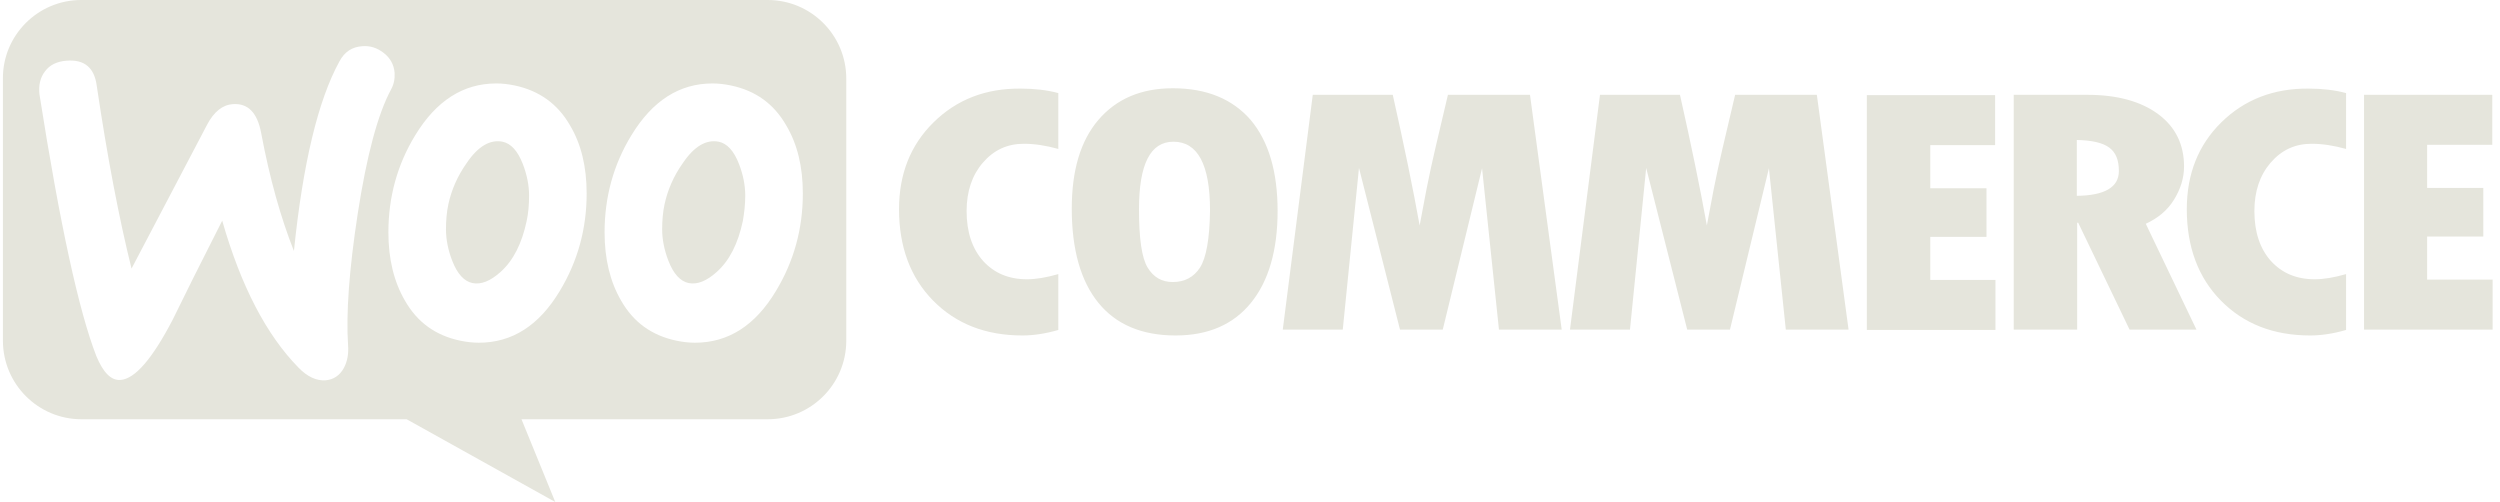
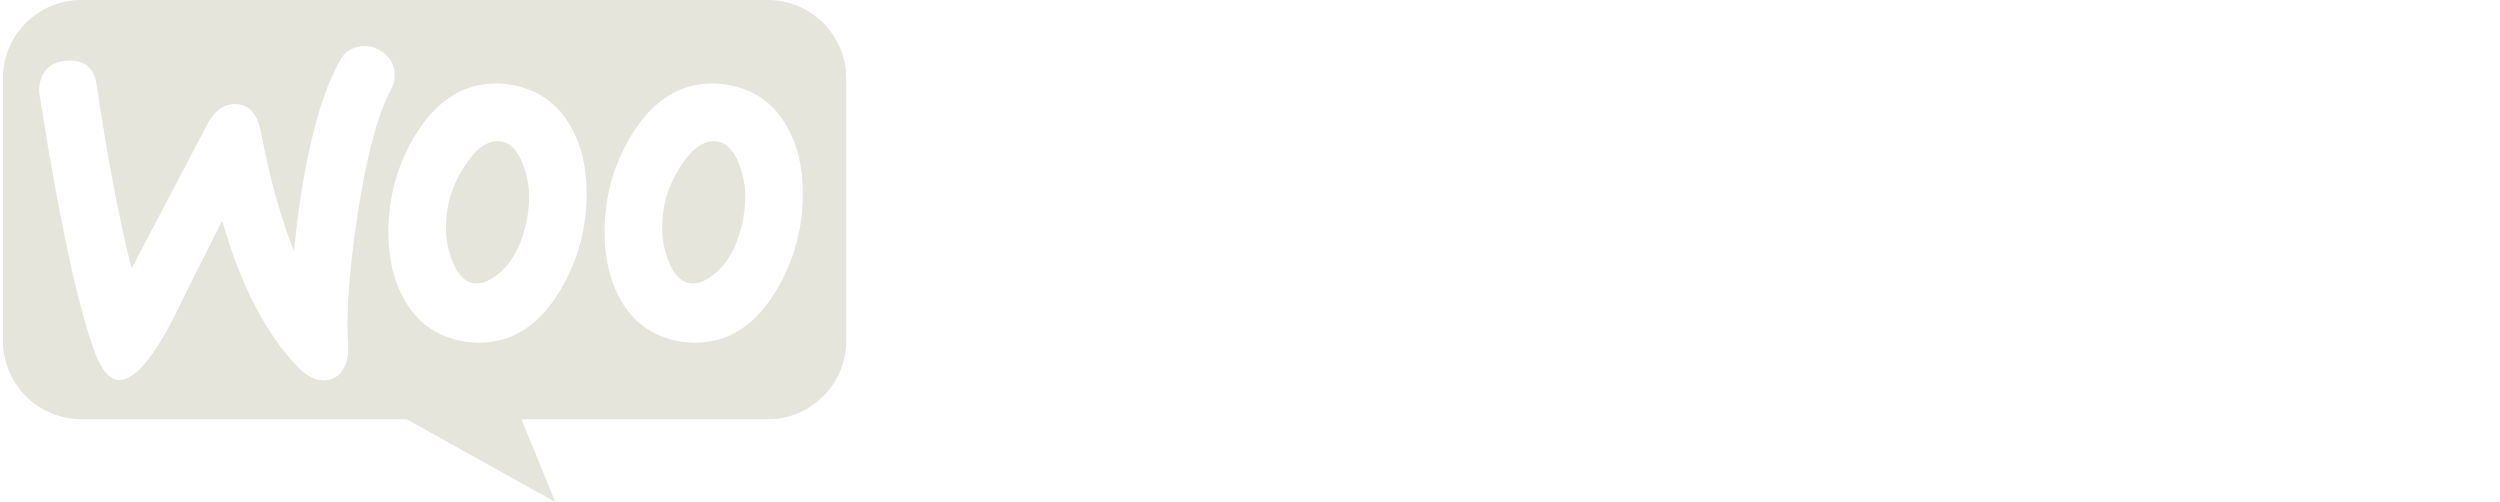
<svg xmlns="http://www.w3.org/2000/svg" fill="none" viewBox="0 0 249 50" height="50" width="249">
  <path fill="#E5E5DC" d="M76.459 0H8.087C3.76 0 0.257 3.537 0.291 7.83V33.929C0.291 38.255 3.794 41.758 8.121 41.758H40.504L55.305 50L51.94 41.758H76.459C80.786 41.758 84.289 38.255 84.289 33.929V7.83C84.289 3.503 80.786 0 76.459 0ZM6.645 6.044C5.683 6.113 4.962 6.456 4.481 7.109C4 7.727 3.829 8.516 3.932 9.409C5.958 22.287 7.847 30.975 9.598 35.474C10.285 37.122 11.075 37.912 12.002 37.843C13.444 37.74 15.161 35.749 17.187 31.868C18.252 29.67 19.9 26.374 22.132 21.978C23.987 28.468 26.528 33.345 29.722 36.607C30.615 37.534 31.542 37.947 32.434 37.878C33.224 37.809 33.842 37.397 34.255 36.641C34.598 35.989 34.735 35.233 34.667 34.375C34.461 31.25 34.77 26.889 35.628 21.291C36.521 15.522 37.62 11.367 38.959 8.894C39.234 8.379 39.337 7.864 39.303 7.246C39.234 6.456 38.891 5.804 38.238 5.288C37.586 4.773 36.864 4.533 36.075 4.602C35.079 4.67 34.323 5.151 33.808 6.113C31.679 9.993 30.168 16.277 29.275 25C27.97 21.703 26.871 17.823 26.013 13.255C25.635 11.229 24.708 10.268 23.197 10.371C22.167 10.44 21.308 11.126 20.621 12.431L13.101 26.751C11.864 21.772 10.697 15.694 9.632 8.516C9.392 6.731 8.396 5.907 6.645 6.044ZM72.819 8.517C75.257 9.032 77.078 10.337 78.314 12.5C79.413 14.354 79.962 16.587 79.962 19.265C79.962 22.802 79.069 26.03 77.283 28.984C75.223 32.418 72.544 34.135 69.213 34.135C68.63 34.135 68.012 34.066 67.359 33.929C64.921 33.414 63.101 32.109 61.864 29.945C60.766 28.056 60.216 25.79 60.216 23.146C60.216 19.609 61.109 16.381 62.895 13.462C64.99 10.028 67.668 8.311 70.965 8.311C71.549 8.311 72.167 8.379 72.819 8.517ZM71.377 27.095C72.648 25.962 73.506 24.279 73.987 22.012C74.124 21.223 74.227 20.364 74.227 19.471C74.227 18.475 74.021 17.411 73.609 16.346C73.094 15.007 72.407 14.286 71.583 14.114C70.347 13.874 69.145 14.561 68.012 16.243C67.084 17.548 66.501 18.922 66.192 20.33C66.02 21.12 65.951 21.978 65.951 22.837C65.951 23.832 66.157 24.897 66.569 25.962C67.084 27.301 67.771 28.022 68.595 28.194C69.454 28.365 70.381 27.988 71.377 27.095ZM56.782 12.5C55.546 10.337 53.691 9.032 51.288 8.517C50.635 8.379 50.017 8.311 49.433 8.311C46.136 8.311 43.458 10.028 41.363 13.462C39.577 16.381 38.684 19.609 38.684 23.146C38.684 25.79 39.234 28.056 40.333 29.945C41.569 32.109 43.389 33.414 45.827 33.929C46.48 34.066 47.098 34.135 47.682 34.135C51.013 34.135 53.691 32.418 55.752 28.984C57.538 26.03 58.43 22.802 58.43 19.265C58.43 16.587 57.881 14.354 56.782 12.5ZM52.455 22.012C51.974 24.279 51.116 25.962 49.845 27.095C48.849 27.988 47.922 28.365 47.064 28.194C46.239 28.022 45.553 27.301 45.038 25.962C44.625 24.897 44.419 23.832 44.419 22.837C44.419 21.978 44.488 21.12 44.66 20.33C44.969 18.922 45.553 17.548 46.48 16.243C47.613 14.561 48.815 13.874 50.051 14.114C50.875 14.286 51.562 15.007 52.077 16.346C52.489 17.411 52.696 18.475 52.696 19.471C52.696 20.364 52.627 21.223 52.455 22.012Z" clip-rule="evenodd" fill-rule="evenodd" />
-   <path fill="#E5E5DC" d="M92.977 12.191C90.676 14.457 89.543 17.342 89.543 20.845C89.543 24.588 90.676 27.644 92.943 29.945C95.209 32.246 98.163 33.413 101.837 33.413C102.902 33.413 104.103 33.242 105.409 32.864V27.301C104.207 27.644 103.176 27.816 102.283 27.816C100.463 27.816 99.021 27.198 97.922 25.996C96.823 24.759 96.274 23.111 96.274 21.016C96.274 19.059 96.823 17.445 97.888 16.209C98.987 14.938 100.326 14.32 101.974 14.32C103.039 14.32 104.172 14.492 105.409 14.835V9.272C104.275 8.963 103.005 8.825 101.665 8.825C98.163 8.791 95.278 9.924 92.977 12.191ZM116.81 8.791C113.65 8.791 111.178 9.856 109.392 11.95C107.606 14.045 106.748 16.998 106.748 20.776C106.748 24.863 107.64 27.987 109.392 30.151C111.143 32.315 113.719 33.413 117.084 33.413C120.347 33.413 122.853 32.315 124.605 30.151C126.356 27.987 127.249 24.931 127.249 21.016C127.249 17.102 126.356 14.079 124.571 11.95C122.75 9.856 120.175 8.791 116.81 8.791ZM119.522 26.648C118.904 27.61 117.977 28.091 116.81 28.091C115.711 28.091 114.886 27.61 114.303 26.648C113.719 25.687 113.444 23.764 113.444 20.845C113.444 16.346 114.577 14.114 116.878 14.114C119.282 14.114 120.518 16.38 120.518 20.948C120.484 23.764 120.141 25.687 119.522 26.648ZM144.213 9.444L142.977 14.698C142.668 16.037 142.359 17.41 142.084 18.819L141.397 22.459C140.745 18.819 139.852 14.492 138.719 9.444H130.752L127.764 32.83H133.739L135.354 16.724L139.44 32.83H143.698L147.613 16.758L149.296 32.83H155.546L152.387 9.444H144.213ZM172.819 9.444L171.583 14.698C171.274 16.037 170.965 17.41 170.69 18.819L170.003 22.459C169.351 18.819 168.458 14.492 167.325 9.444H159.358L156.37 32.83H162.345L163.959 16.724L168.046 32.83H172.304L176.185 16.758L177.867 32.83H184.117L180.958 9.444H172.819ZM192.256 23.592H197.854V18.75H192.256V14.457H198.712V9.478H185.937V32.864H198.747V27.884H192.256V23.592ZM216.535 19.883C217.188 18.819 217.531 17.72 217.531 16.586C217.531 14.389 216.672 12.637 214.955 11.367C213.238 10.096 210.869 9.444 207.915 9.444H200.566V32.83H206.885V22.184H206.988L212.105 32.83H218.767L213.719 22.287C214.921 21.738 215.882 20.948 216.535 19.883ZM206.851 19.505V13.942C208.362 13.976 209.426 14.217 210.079 14.698C210.731 15.178 211.04 15.934 211.04 17.033C211.04 18.647 209.632 19.471 206.851 19.505ZM221.239 12.191C218.939 14.457 217.805 17.342 217.805 20.845C217.805 24.588 218.939 27.644 221.206 29.945C223.473 32.246 226.424 33.413 230.1 33.413C231.164 33.413 232.367 33.242 233.67 32.864V27.301C232.47 27.644 231.439 27.816 230.545 27.816C228.726 27.816 227.284 27.198 226.185 25.996C225.086 24.759 224.537 23.111 224.537 21.016C224.537 19.059 225.086 17.445 226.15 16.209C227.249 14.938 228.588 14.32 230.236 14.32C231.3 14.32 232.435 14.492 233.67 14.835V9.272C232.538 8.963 231.267 8.825 229.929 8.825C226.459 8.791 223.541 9.924 221.239 12.191ZM241.742 27.816V23.558H247.337V18.715H241.742V14.423H248.231V9.444H235.457V32.83H248.266V27.85H241.742V27.816Z" clip-rule="evenodd" fill-rule="evenodd" />
</svg>